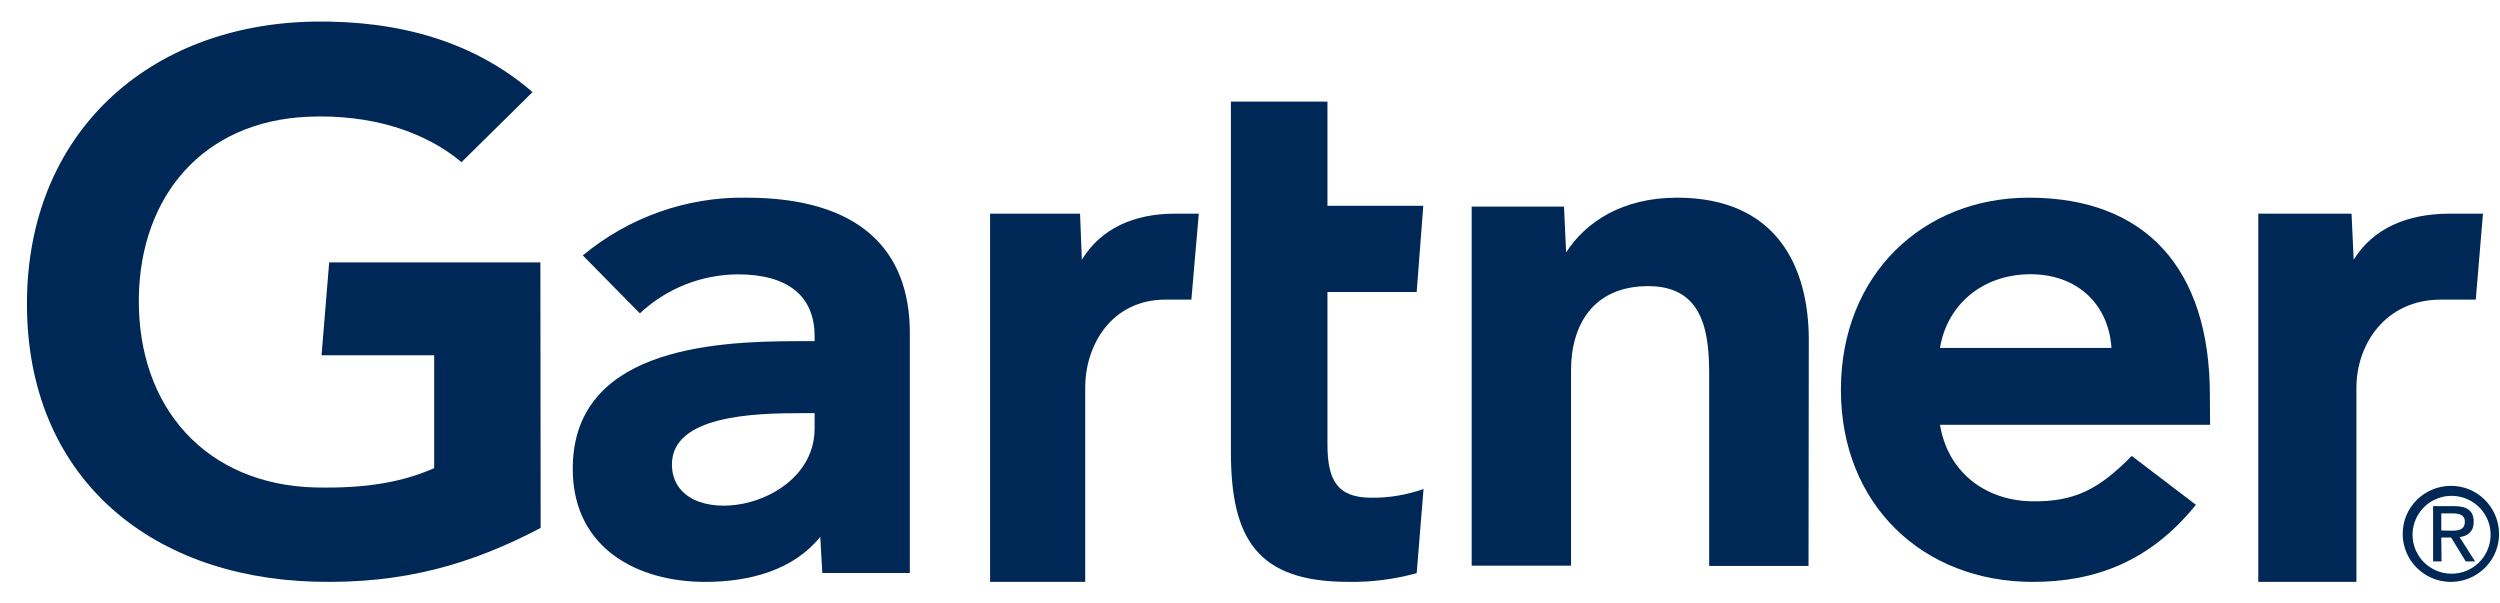
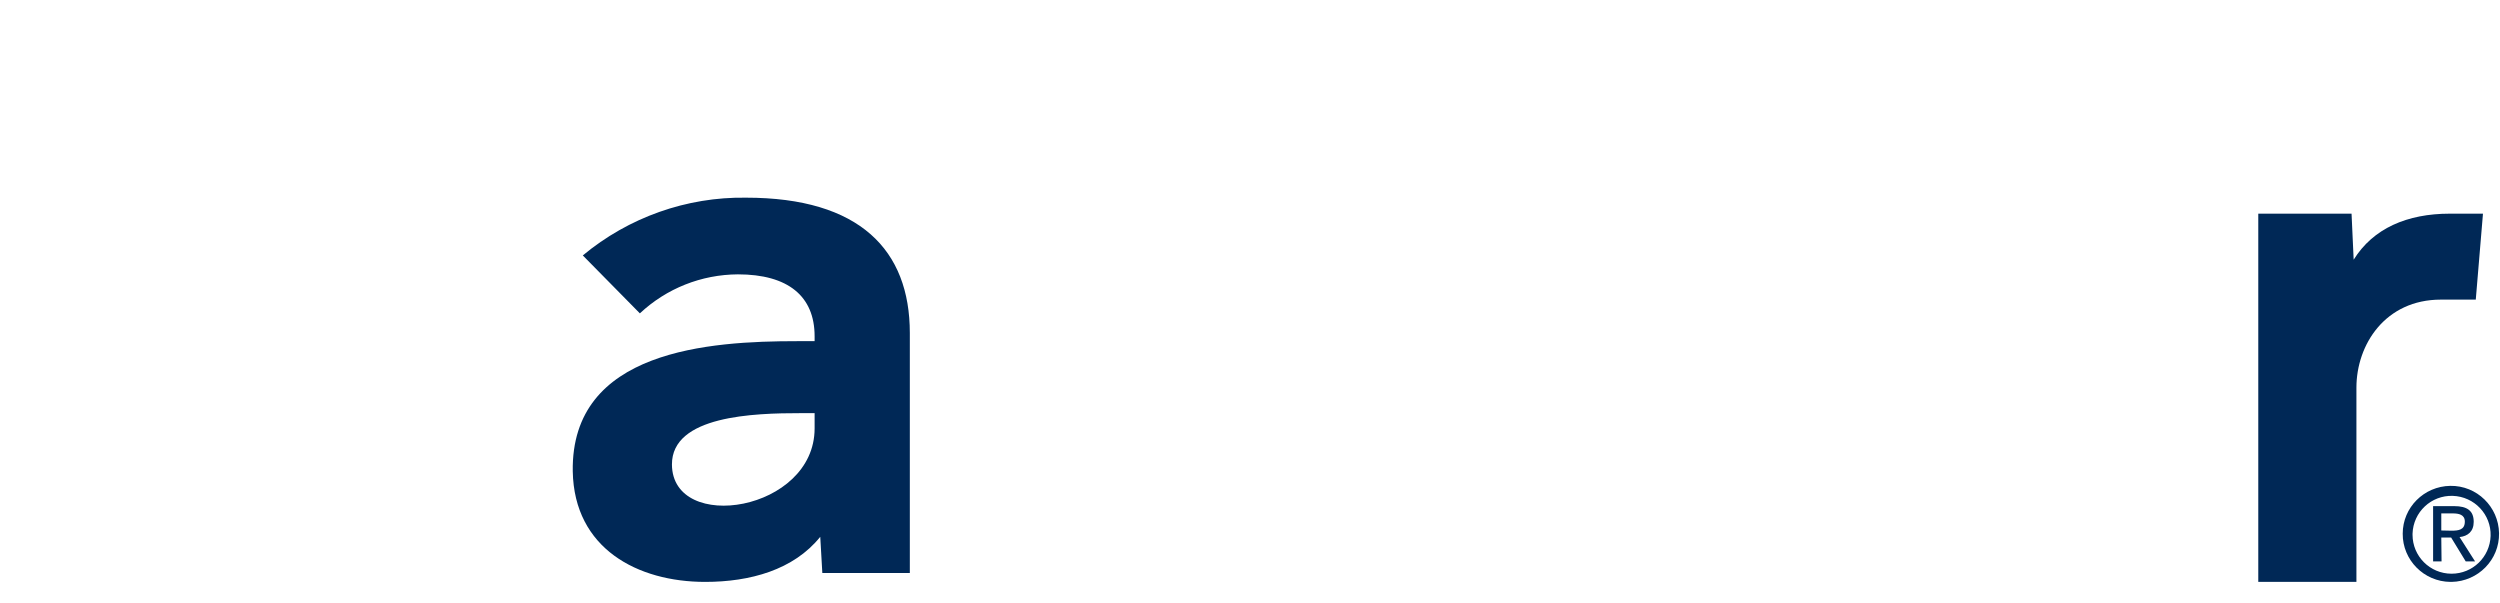
<svg xmlns="http://www.w3.org/2000/svg" width="58" height="14" viewBox="0 0 58 14" fill="none">
  <path d="M57.605 4.957L57.438 6.951H56.629C55.339 6.951 54.669 7.992 54.669 8.994V13.5H52.392V4.957H54.556L54.605 6.025C55.058 5.295 55.851 4.957 56.834 4.957H57.605Z" fill="#002856" />
-   <path d="M41.958 13.129H39.653V8.722C39.653 7.797 39.566 6.638 38.241 6.638C36.961 6.638 36.448 7.541 36.448 8.589V13.123H34.143V4.793H36.285L36.334 5.856C36.792 5.144 37.647 4.586 38.906 4.586C41.233 4.586 41.964 6.207 41.964 7.887L41.958 13.129Z" fill="#002856" />
-   <path d="M33.026 11.345L32.867 13.297C32.349 13.439 31.816 13.51 31.277 13.499C29.169 13.499 28.557 12.498 28.557 10.487V2.357H30.797V4.774H33.02L32.867 6.775H30.797V10.306C30.797 11.115 31.008 11.547 31.811 11.547C32.223 11.553 32.635 11.482 33.026 11.345Z" fill="#002856" />
-   <path d="M27.812 4.957L27.64 6.951H27.04C25.798 6.951 25.177 7.992 25.177 8.994V13.5H22.97V4.957H25.057L25.099 6.025C25.542 5.3 26.309 4.957 27.259 4.957H27.812Z" fill="#002856" />
-   <path d="M12.543 12.248C10.96 13.079 9.378 13.554 7.289 13.495C3.42 13.382 0.625 11.023 0.625 7.049C0.625 3.092 3.447 0.56 7.295 0.501C9.246 0.474 10.988 0.955 12.355 2.137L10.707 3.762C9.864 3.055 8.623 2.644 7.135 2.709C4.715 2.817 3.254 4.544 3.221 6.909C3.188 9.473 4.798 11.244 7.311 11.309C8.496 11.336 9.34 11.184 10.073 10.861V8.242H7.46L7.637 6.088H12.537L12.543 12.248Z" fill="#002856" />
-   <path d="M51.274 9.856H45.008C45.186 10.941 46.039 11.597 47.097 11.629C48.128 11.656 48.7 11.347 49.456 10.577L50.945 11.711C49.887 13.023 48.614 13.5 47.162 13.5C44.614 13.5 42.709 11.711 42.709 9.043C42.709 6.375 44.609 4.586 47.07 4.586C49.785 4.586 51.269 6.239 51.269 9.168L51.274 9.856ZM48.986 8.072C48.916 6.999 48.117 6.321 47.011 6.364C45.909 6.408 45.159 7.134 45.008 8.072H48.986Z" fill="#002856" />
  <path d="M21.108 7.726V13.294H19.078L19.03 12.454C18.411 13.223 17.401 13.5 16.36 13.5C14.796 13.5 13.32 12.73 13.288 10.935C13.244 8.116 16.468 7.915 18.492 7.915H18.899V7.802C18.899 6.869 18.281 6.365 17.119 6.365C16.273 6.37 15.464 6.69 14.845 7.27L13.521 5.926C14.585 5.042 15.931 4.565 17.309 4.586C19.947 4.586 21.108 5.801 21.108 7.726ZM18.899 9.585H18.579C17.494 9.585 15.583 9.64 15.589 10.778C15.6 12.383 18.899 11.868 18.899 9.938V9.585Z" fill="#002856" />
  <path d="M55.971 12.381C55.987 11.879 56.405 11.488 56.903 11.504C57.406 11.52 57.798 11.937 57.782 12.433C57.766 12.925 57.364 13.31 56.877 13.31C56.373 13.31 55.971 12.903 55.971 12.407C55.971 12.402 55.971 12.391 55.971 12.381ZM56.877 13.5C57.491 13.489 57.988 12.988 57.978 12.37C57.967 11.758 57.464 11.261 56.845 11.272C56.236 11.282 55.743 11.773 55.743 12.381C55.738 12.993 56.236 13.495 56.85 13.5C56.861 13.5 56.871 13.5 56.877 13.5ZM56.638 12.47H56.866L57.205 13.025H57.422L57.062 12.46C57.252 12.439 57.39 12.333 57.39 12.106C57.39 11.852 57.242 11.742 56.935 11.742H56.448V13.025H56.644L56.638 12.47ZM56.638 12.307V11.911H56.903C57.041 11.911 57.184 11.937 57.184 12.101C57.184 12.296 57.035 12.312 56.871 12.312L56.638 12.307Z" fill="#002856" />
</svg>